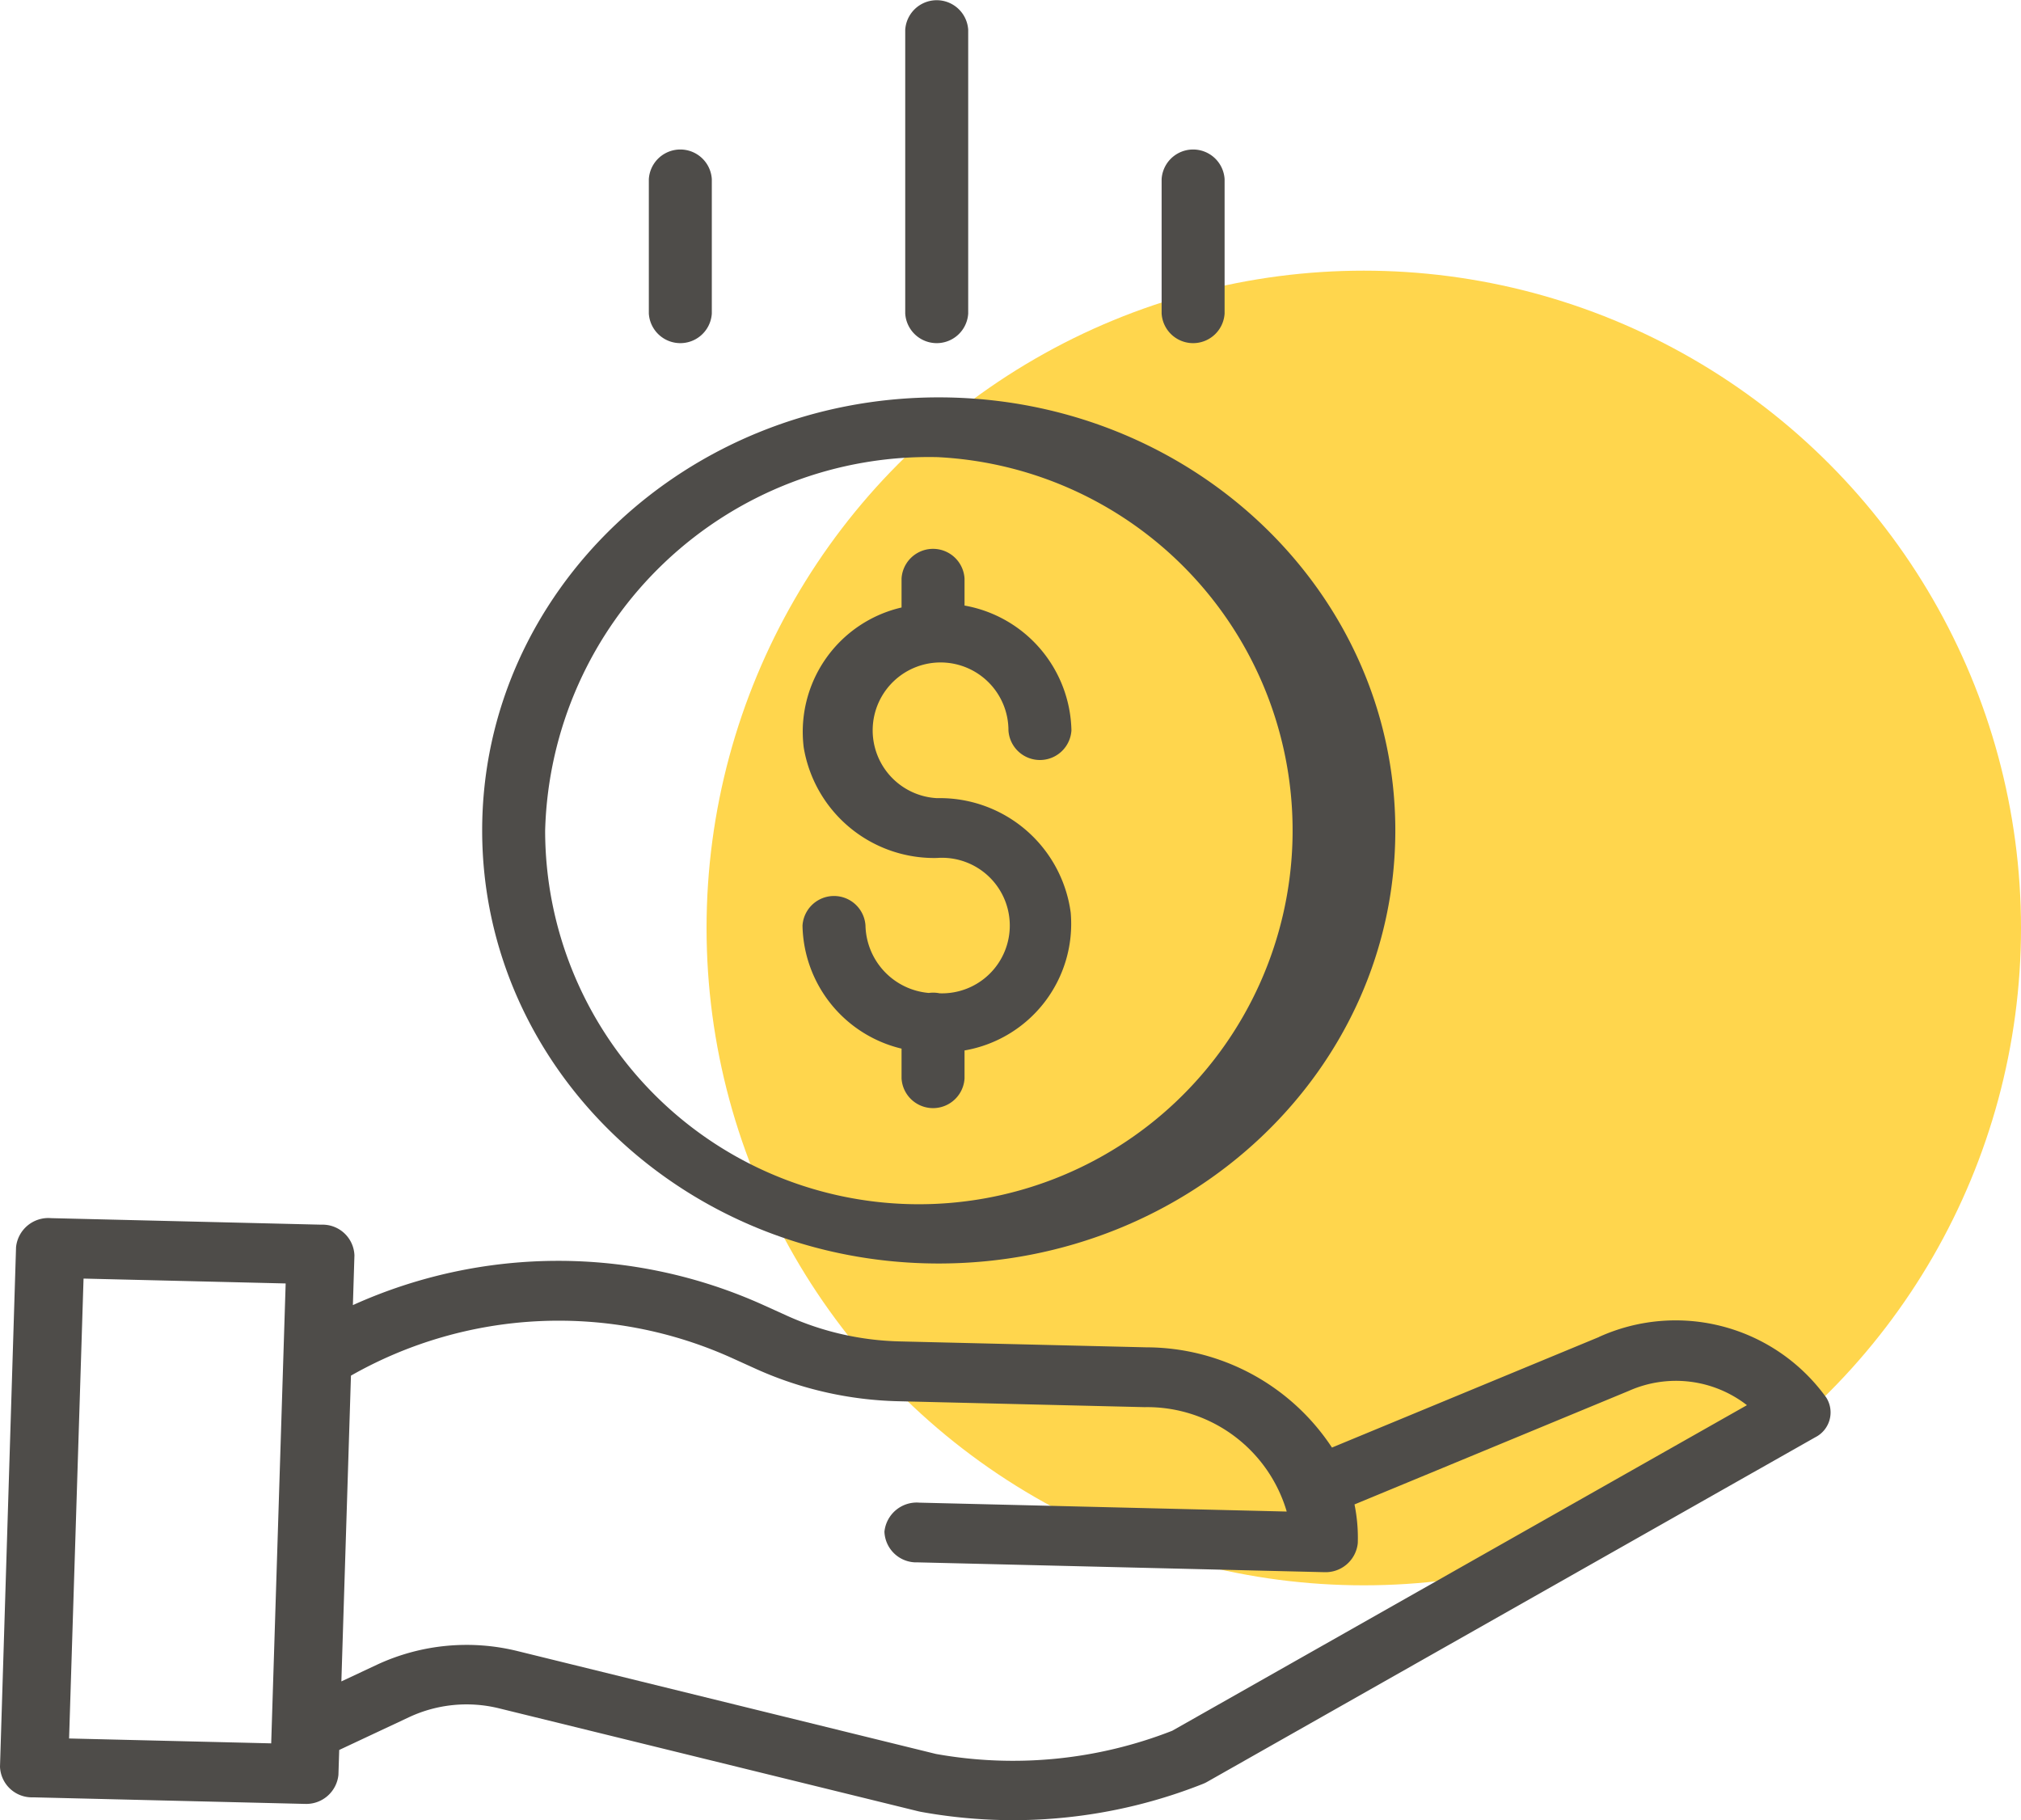
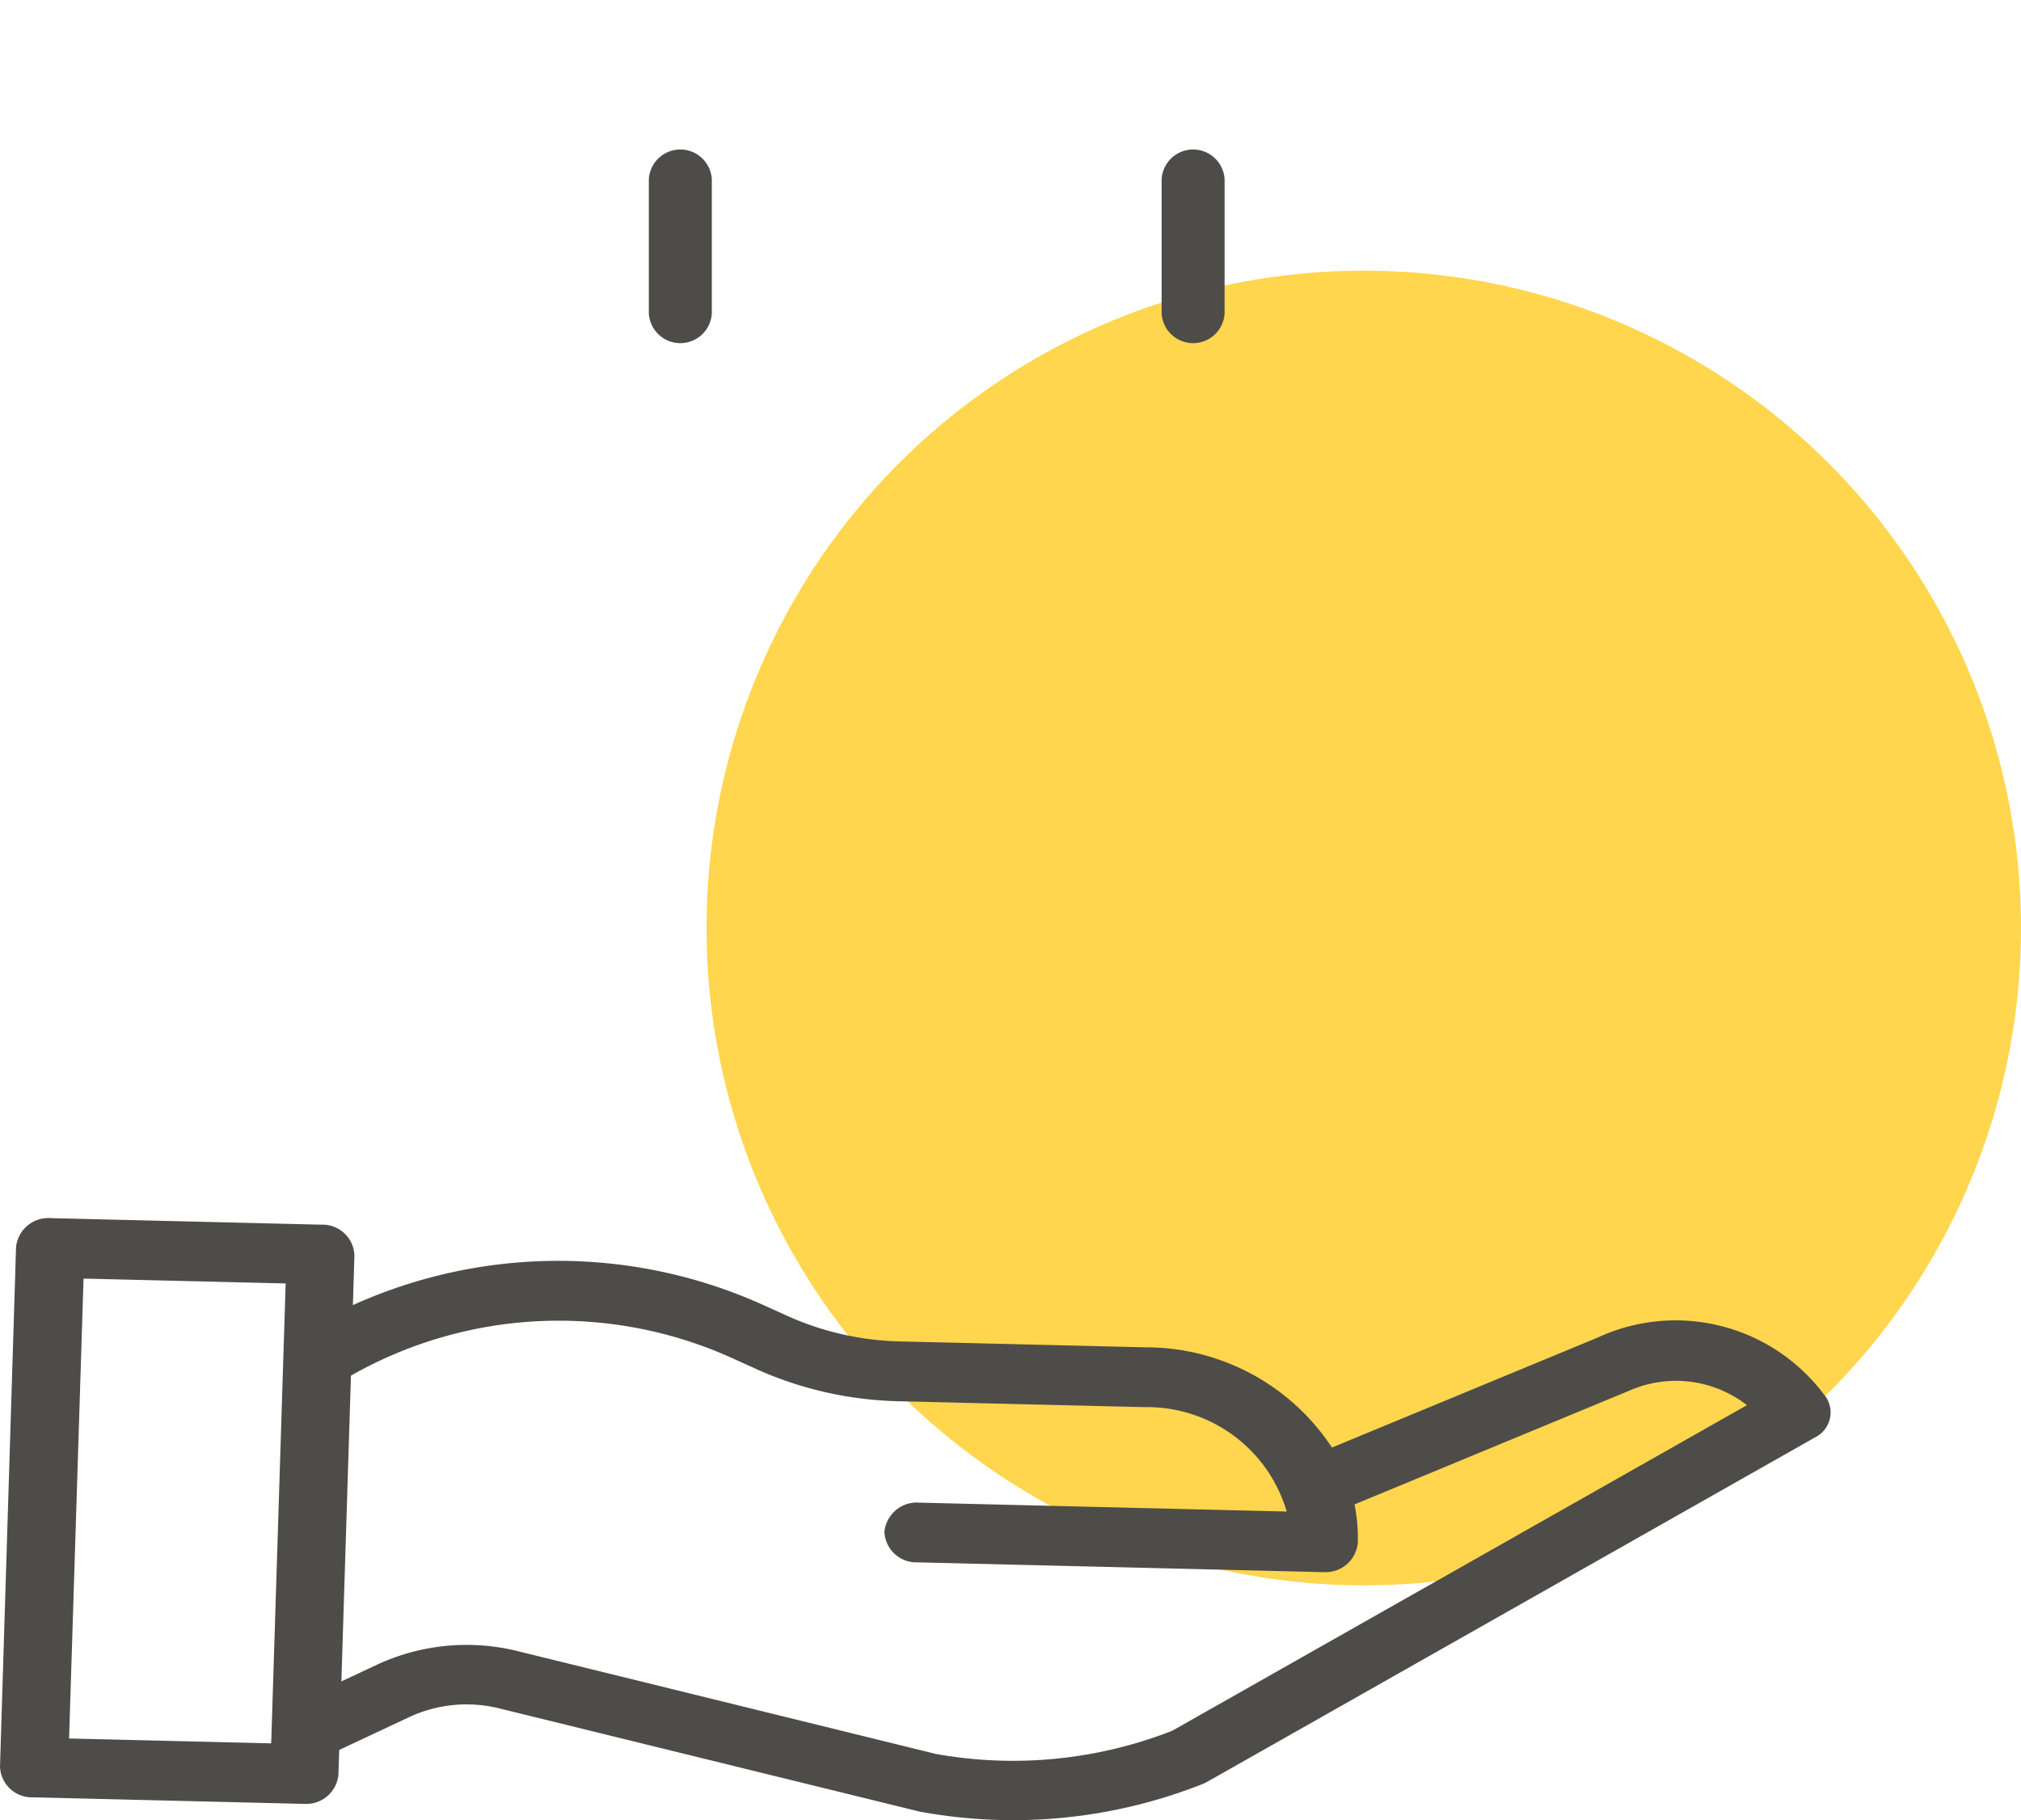
<svg xmlns="http://www.w3.org/2000/svg" width="52.276" height="47.077" viewBox="0 0 52.276 47.077">
  <g id="icon-s3" transform="translate(-1065.724 -639)">
    <circle id="Ellipse_3" data-name="Ellipse 3" cx="17" cy="17" r="17" transform="translate(1084 646)" fill="#ffd64d" />
    <g id="save-money" transform="translate(1065.724 639)">
-       <path id="Path_2" data-name="Path 2" d="M189.584,158.5a.817.817,0,0,0-.279-.009,1.792,1.792,0,0,1-1.638-1.741.816.816,0,0,0-1.629,0,3.337,3.337,0,0,0,2.562,3.181v.772a.816.816,0,0,0,1.629,0v-.725a3.323,3.323,0,0,0,2.746-3.567,3.415,3.415,0,0,0-3.459-2.958,1.756,1.756,0,1,1,1.849-1.753.816.816,0,0,0,1.629,0,3.351,3.351,0,0,0-2.765-3.228v-.7a.816.816,0,0,0-1.629,0v.75a3.3,3.3,0,0,0-2.531,3.619A3.421,3.421,0,0,0,189.516,155a1.753,1.753,0,1,1,.068,3.5Zm0,0" transform="translate(-165.28 -132.811)" fill="#4e4c49" />
-       <path id="Path_3" data-name="Path 3" d="M104.2,117.69c0,6.184,5.287,11.2,11.81,11.2s11.81-5.013,11.81-11.2-5.287-11.2-11.81-11.2S104.2,111.508,104.2,117.69Zm11.81-9.653a9.667,9.667,0,1,1-10.181,9.653A9.928,9.928,0,0,1,116.005,108.036Zm0,0" transform="translate(-91.728 -96.213)" fill="#4e4c49" />
      <path id="Path_4" data-name="Path 4" d="M41.719,329.433l-6.906,2.858a5.761,5.761,0,0,0-4.8-2.592l-6.376-.153a7.5,7.5,0,0,1-2.9-.655l-.649-.294a12.892,12.892,0,0,0-10.6.01l.04-1.287a.825.825,0,0,0-.857-.793l-6.991-.169a.839.839,0,0,0-.905.751L.36,340.544a.825.825,0,0,0,.857.793l6.991.169h.024a.836.836,0,0,0,.882-.751l.02-.643,1.816-.852a3.513,3.513,0,0,1,2.325-.223L24.122,341.7l.057.012a13.317,13.317,0,0,0,7.3-.724.858.858,0,0,0,.109-.053l15.725-8.909A.719.719,0,0,0,47.6,331a4.8,4.8,0,0,0-5.881-1.569ZM2.147,339.815l.374-11.894,5.228.126-.374,11.894Zm28.535-.2a11.3,11.3,0,0,1-6.113.6l-10.817-2.659a5.5,5.5,0,0,0-3.634.348l-.928.435.248-7.908a10.876,10.876,0,0,1,9.845-.46l.649.294a9.486,9.486,0,0,0,3.66.828l6.376.153a3.764,3.764,0,0,1,3.675,2.7l-9.5-.23a.84.84,0,0,0-.906.751.825.825,0,0,0,.857.793l10.481.253H34.6a.836.836,0,0,0,.881-.751,4.306,4.306,0,0,0-.085-1l7.084-2.932.021-.009a2.993,2.993,0,0,1,3.046.374Zm0,0" transform="translate(-0.36 -294.854)" fill="#4e4c49" />
-       <path id="Path_5" data-name="Path 5" d="M213.832,8.108V.772a.816.816,0,0,0-1.629,0V8.108a.816.816,0,0,0,1.629,0Zm0,0" transform="translate(-188.788 0)" fill="#4e4c49" />
      <path id="Path_6" data-name="Path 6" d="M273.832,44.247V40.772a.816.816,0,0,0-1.629,0v3.475a.816.816,0,0,0,1.629,0Zm0,0" transform="translate(-242.156 -36.139)" fill="#4e4c49" />
      <path id="Path_7" data-name="Path 7" d="M153.832,44.247V40.772a.816.816,0,0,0-1.629,0v3.475a.816.816,0,0,0,1.629,0Zm0,0" transform="translate(-135.42 -36.139)" fill="#4e4c49" />
    </g>
  </g>
</svg>